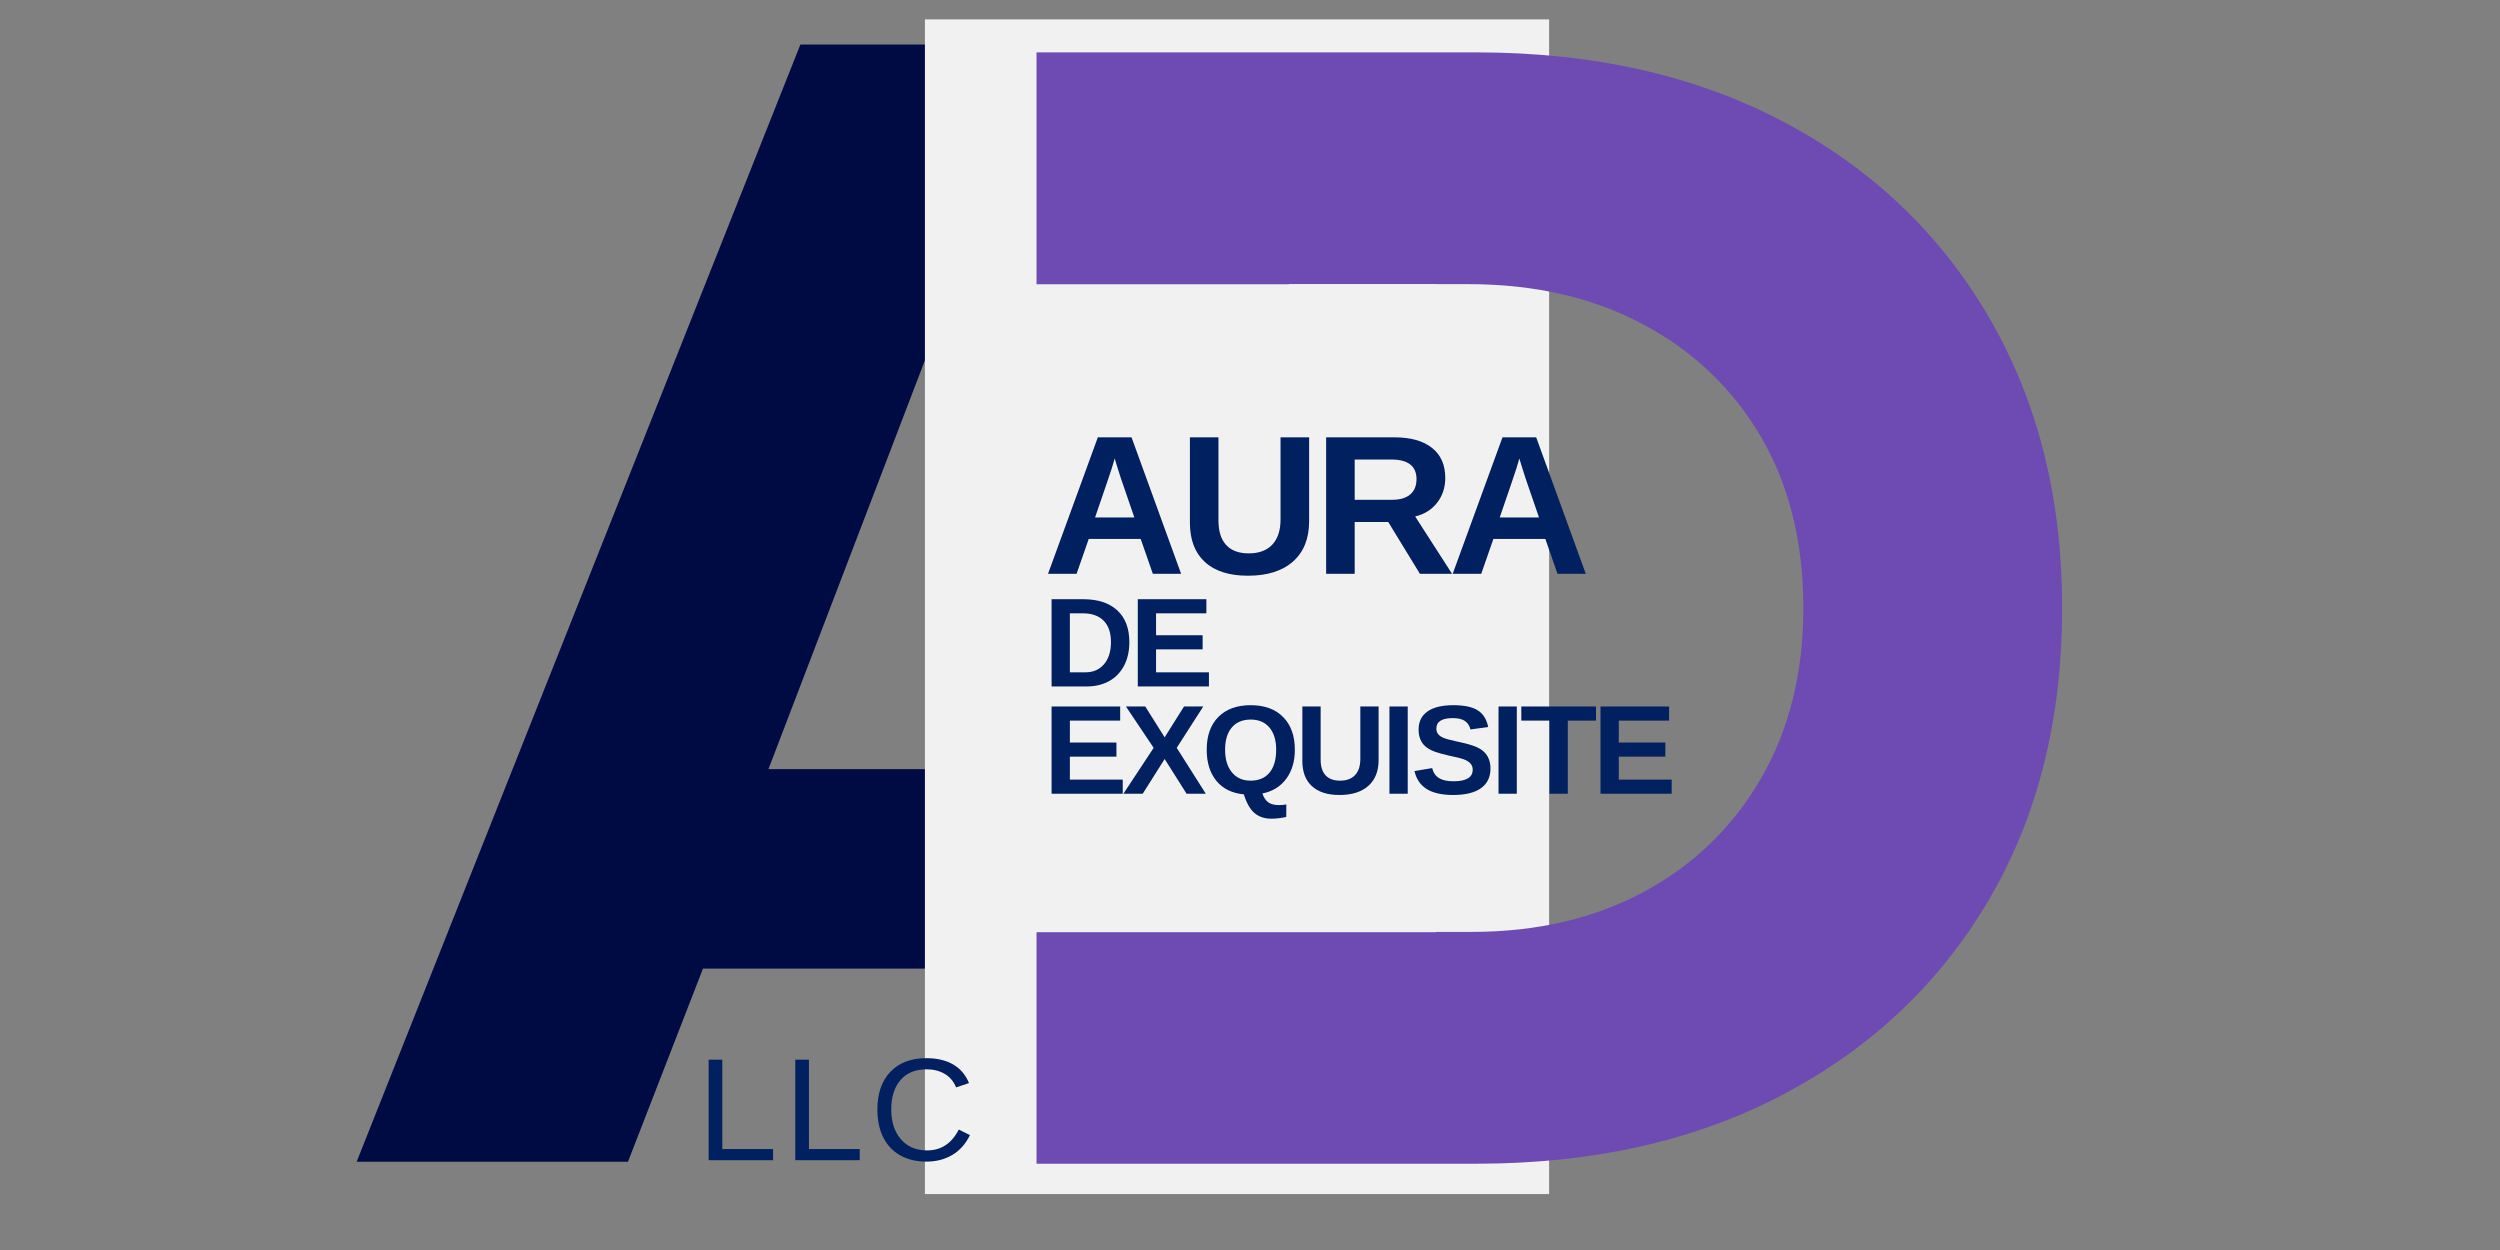
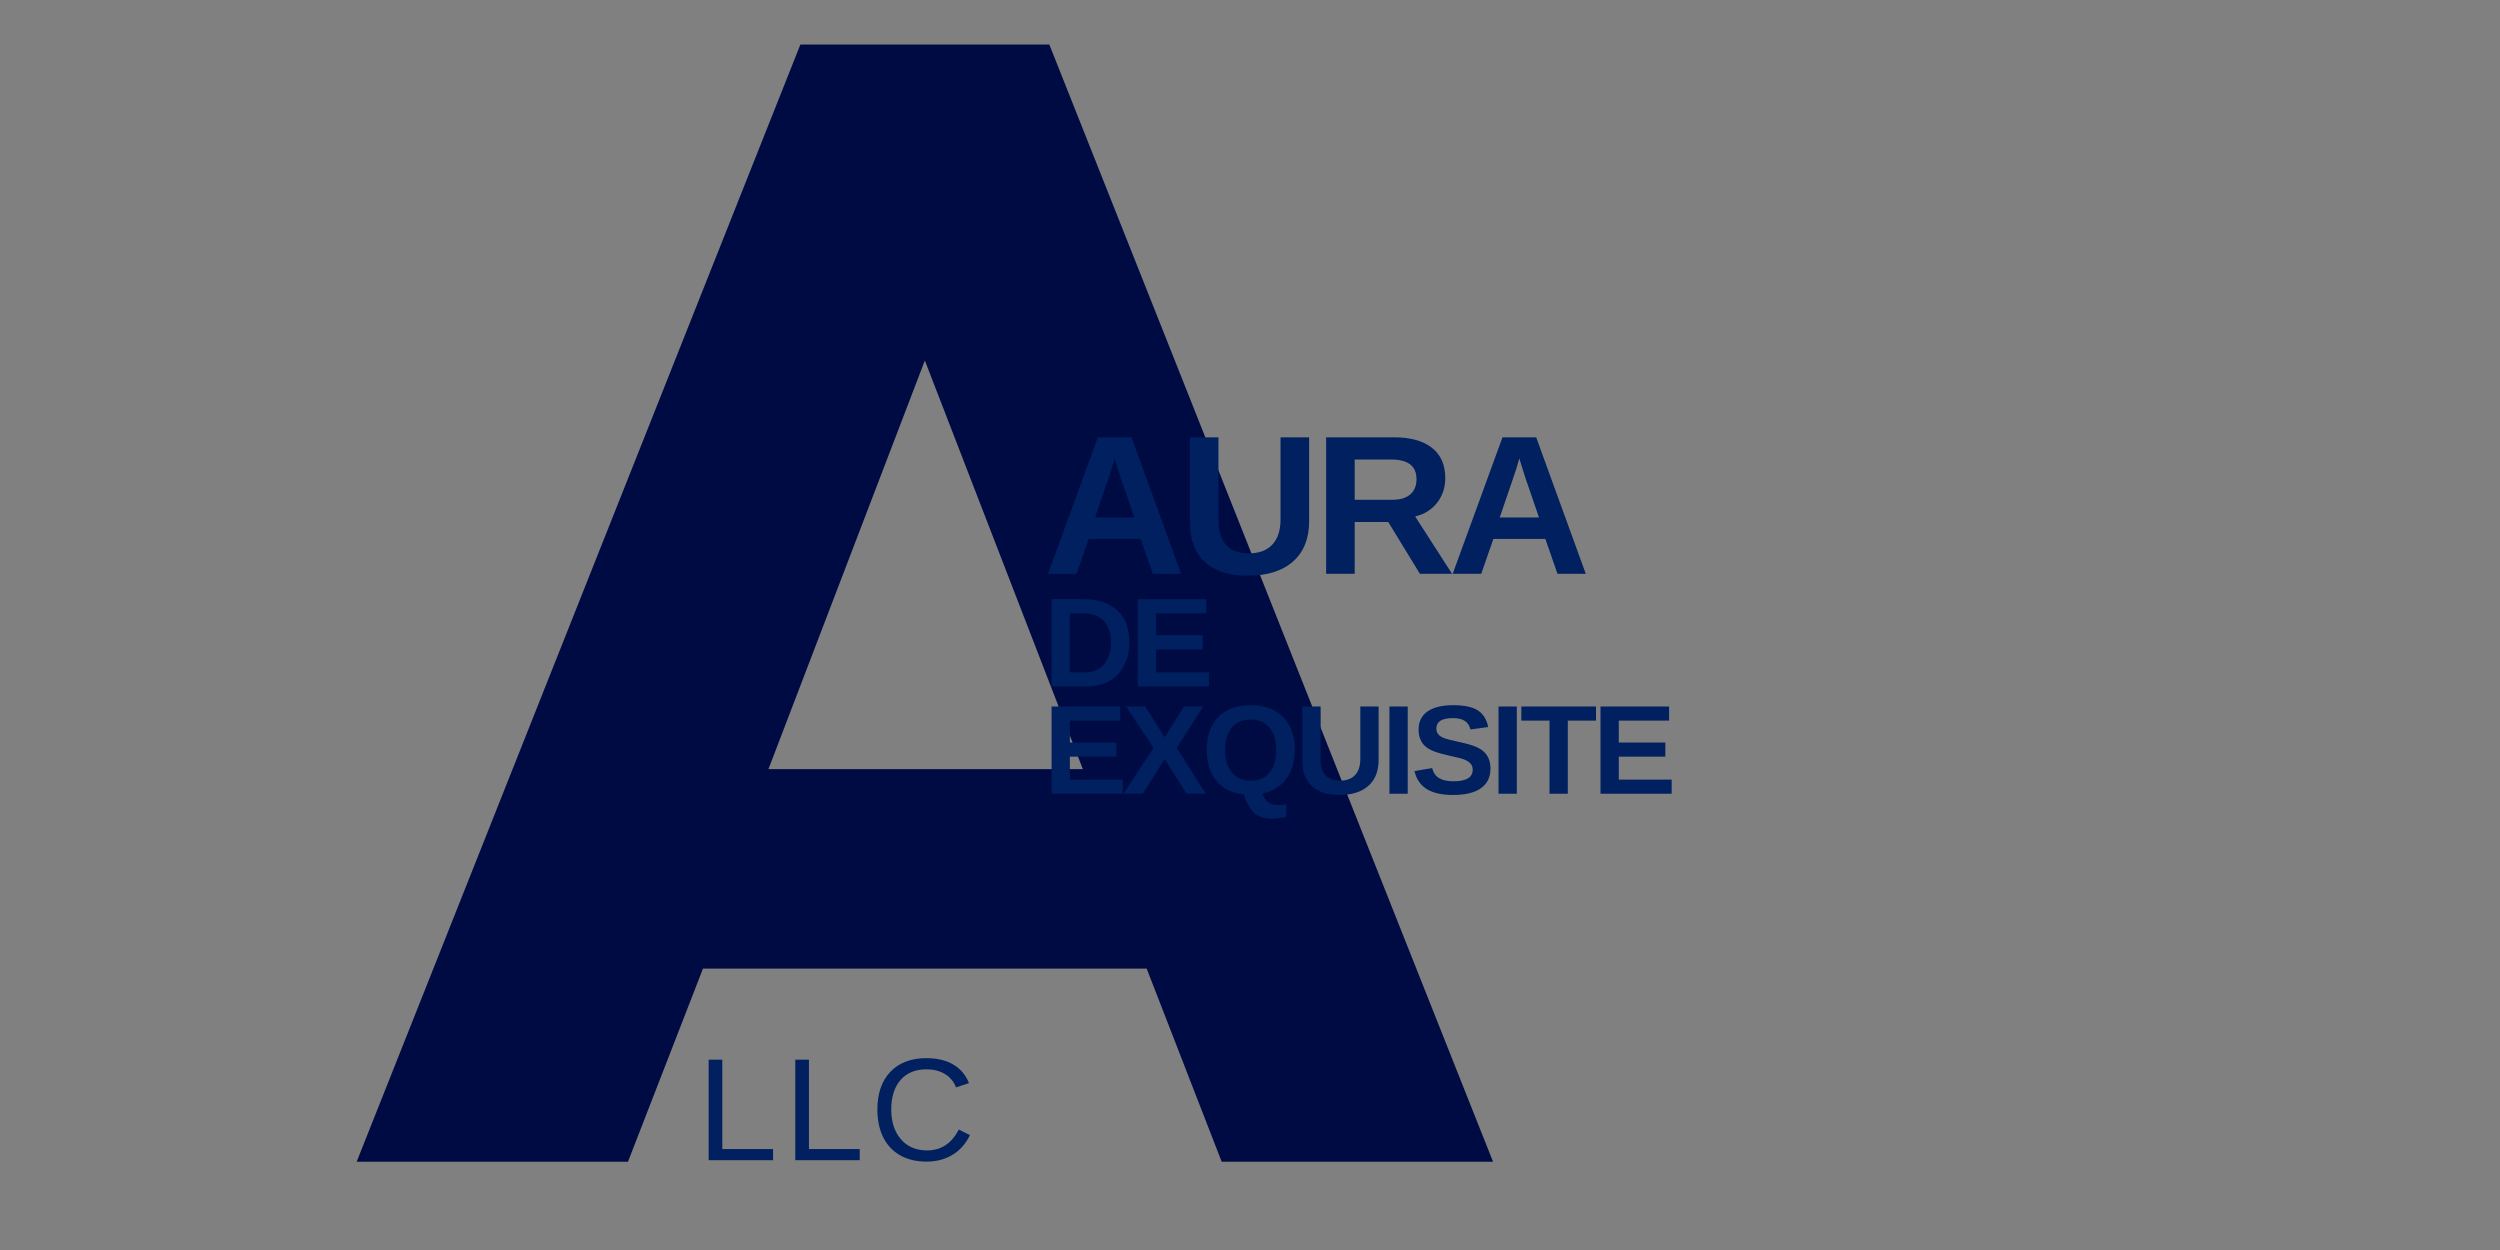
<svg xmlns="http://www.w3.org/2000/svg" width="1000" zoomAndPan="magnify" viewBox="0 0 750 375" height="500" preserveAspectRatio="xMidYMid meet" version="1.0">
  <rect x="0" y="0" width="750" height="375" fill="#808080" stroke="none" />
  <defs>
    <g />
    <clipPath id="0b105b18db">
-       <path d="M 277.477 5.828 L 464.738 5.828 L 464.738 358.215 L 277.477 358.215 Z M 277.477 5.828 " clip-rule="nonzero" />
+       <path d="M 277.477 5.828 L 464.738 5.828 L 464.738 358.215 L 277.477 358.215 Z " clip-rule="nonzero" />
    </clipPath>
    <clipPath id="2cbb757b3c">
      <path d="M 300.699 85.184 L 431.367 85.184 L 431.367 279.652 L 300.699 279.652 Z M 300.699 85.184 " clip-rule="nonzero" />
    </clipPath>
    <clipPath id="37586d2e3b">
-       <path d="M 300.699 278.863 L 300.699 86.07 C 300.699 85.633 301.055 85.281 301.488 85.281 L 430.578 85.281 C 431.016 85.281 431.367 85.633 431.367 86.07 L 431.367 278.863 C 431.367 279.301 431.016 279.652 430.578 279.652 L 301.488 279.652 C 301.055 279.652 300.699 279.301 300.699 278.863 Z M 300.699 278.863 " clip-rule="nonzero" />
-     </clipPath>
+       </clipPath>
  </defs>
  <g fill="#000b44" fill-opacity="1">
    <g transform="translate(102.69, 348.515)">
      <g>
        <path d="M 4.312 0 L 137.422 -335.156 L 212.109 -335.156 L 345.219 0 L 263.812 0 L 241.312 -57.938 L 108.203 -57.938 L 85.703 0 Z M 127.844 -117.781 L 222.156 -117.781 L 174.766 -240.359 Z M 127.844 -117.781 " />
      </g>
    </g>
  </g>
  <g clip-path="url(#0b105b18db)">
-     <path fill="#f1f1f1" d="M 277.477 5.828 L 464.738 5.828 L 464.738 358.402 L 277.477 358.402 Z M 277.477 5.828 " fill-opacity="1" fill-rule="nonzero" />
-   </g>
+     </g>
  <g fill="#6d4bb2" fill-opacity="1">
    <g transform="translate(270.944, 349.118)">
      <g>
-         <path d="M 40.016 0 L 40.016 -333.406 L 171.938 -333.406 C 207.188 -333.406 237.988 -326.422 264.344 -312.453 C 290.695 -298.484 311.176 -278.953 325.781 -253.859 C 340.395 -228.773 347.703 -199.723 347.703 -166.703 C 347.703 -133.359 340.395 -104.223 325.781 -79.297 C 311.176 -54.379 290.695 -34.93 264.344 -20.953 C 237.988 -6.984 207.188 0 171.938 0 Z M 115.734 -69.547 L 170.516 -69.547 C 190.203 -69.547 207.504 -73.594 222.422 -81.688 C 237.348 -89.781 249.02 -101.129 257.438 -115.734 C 265.852 -130.348 270.062 -147.336 270.062 -166.703 C 270.062 -186.391 265.852 -203.457 257.438 -217.906 C 249.02 -232.352 237.27 -243.625 222.188 -251.719 C 207.102 -259.82 189.562 -263.875 169.562 -263.875 L 115.734 -263.875 Z M 115.734 -69.547 " />
-       </g>
+         </g>
    </g>
  </g>
  <g clip-path="url(#2cbb757b3c)">
    <g clip-path="url(#37586d2e3b)">
      <path fill="#f1f1f1" d="M 300.699 279.652 L 300.699 85.184 L 431.367 85.184 L 431.367 279.652 Z M 300.699 279.652 " fill-opacity="1" fill-rule="nonzero" />
    </g>
  </g>
  <g fill="#00205f" fill-opacity="1">
    <g transform="translate(312.929, 172.138)">
      <g>
        <path d="M 32.922 0 L 29.281 -10.453 L 13.688 -10.453 L 10.047 0 L 1.484 0 L 16.422 -40.938 L 26.531 -40.938 L 41.406 0 Z M 21.469 -34.625 L 21.297 -33.984 C 21.098 -33.297 20.863 -32.504 20.594 -31.609 C 20.32 -30.711 18.656 -25.812 15.594 -16.906 L 27.375 -16.906 L 23.328 -28.672 L 22.078 -32.625 Z M 21.469 -34.625 " />
      </g>
    </g>
  </g>
  <g fill="#00205f" fill-opacity="1">
    <g transform="translate(353.395, 172.138)">
      <g>
        <path d="M 21 0.578 C 15.363 0.578 11.051 -0.797 8.062 -3.547 C 5.07 -6.297 3.578 -10.227 3.578 -15.344 L 3.578 -40.938 L 12.141 -40.938 L 12.141 -16.016 C 12.141 -12.773 12.91 -10.316 14.453 -8.641 C 15.992 -6.961 18.254 -6.125 21.234 -6.125 C 24.297 -6.125 26.648 -7 28.297 -8.75 C 29.941 -10.508 30.766 -13.023 30.766 -16.297 L 30.766 -40.938 L 39.344 -40.938 L 39.344 -15.781 C 39.344 -10.582 37.738 -6.555 34.531 -3.703 C 31.32 -0.848 26.812 0.578 21 0.578 Z M 21 0.578 " />
      </g>
    </g>
  </g>
  <g fill="#00205f" fill-opacity="1">
    <g transform="translate(393.861, 172.138)">
      <g>
        <path d="M 32.109 0 L 22.609 -15.547 L 12.547 -15.547 L 12.547 0 L 3.984 0 L 3.984 -40.938 L 24.438 -40.938 C 29.312 -40.938 33.078 -39.883 35.734 -37.781 C 38.391 -35.676 39.719 -32.66 39.719 -28.734 C 39.719 -25.867 38.898 -23.395 37.266 -21.312 C 35.641 -19.227 33.445 -17.859 30.688 -17.203 L 41.75 0 Z M 31.094 -28.391 C 31.094 -32.316 28.57 -34.281 23.531 -34.281 L 12.547 -34.281 L 12.547 -22.203 L 23.766 -22.203 C 26.172 -22.203 27.992 -22.742 29.234 -23.828 C 30.473 -24.91 31.094 -26.43 31.094 -28.391 Z M 31.094 -28.391 " />
      </g>
    </g>
  </g>
  <g fill="#00205f" fill-opacity="1">
    <g transform="translate(434.326, 172.138)">
      <g>
        <path d="M 32.922 0 L 29.281 -10.453 L 13.688 -10.453 L 10.047 0 L 1.484 0 L 16.422 -40.938 L 26.531 -40.938 L 41.406 0 Z M 21.469 -34.625 L 21.297 -33.984 C 21.098 -33.297 20.863 -32.504 20.594 -31.609 C 20.32 -30.711 18.656 -25.812 15.594 -16.906 L 27.375 -16.906 L 23.328 -28.672 L 22.078 -32.625 Z M 21.469 -34.625 " />
      </g>
    </g>
  </g>
  <g fill="#00205f" fill-opacity="1">
    <g transform="translate(312.929, 205.934)">
      <g>
        <path d="M 25.875 -13.281 C 25.875 -10.582 25.344 -8.227 24.281 -6.219 C 23.227 -4.207 21.734 -2.664 19.797 -1.594 C 17.859 -0.531 15.641 0 13.141 0 L 2.547 0 L 2.547 -26.172 L 12.016 -26.172 C 16.43 -26.172 19.844 -25.055 22.25 -22.828 C 24.664 -20.609 25.875 -17.426 25.875 -13.281 Z M 20.359 -13.281 C 20.359 -16.094 19.629 -18.238 18.172 -19.719 C 16.711 -21.195 14.625 -21.938 11.906 -21.938 L 8.031 -21.938 L 8.031 -4.234 L 12.672 -4.234 C 15.023 -4.234 16.895 -5.047 18.281 -6.672 C 19.664 -8.297 20.359 -10.5 20.359 -13.281 Z M 20.359 -13.281 " />
      </g>
    </g>
  </g>
  <g fill="#00205f" fill-opacity="1">
    <g transform="translate(338.788, 205.934)">
      <g>
        <path d="M 2.547 0 L 2.547 -26.172 L 23.125 -26.172 L 23.125 -21.938 L 8.031 -21.938 L 8.031 -15.359 L 22 -15.359 L 22 -11.125 L 8.031 -11.125 L 8.031 -4.234 L 23.891 -4.234 L 23.891 0 Z M 2.547 0 " />
      </g>
    </g>
  </g>
  <g fill="#00205f" fill-opacity="1">
    <g transform="translate(312.929, 238.12)">
      <g>
        <path d="M 2.547 0 L 2.547 -26.172 L 23.125 -26.172 L 23.125 -21.938 L 8.031 -21.938 L 8.031 -15.359 L 22 -15.359 L 22 -11.125 L 8.031 -11.125 L 8.031 -4.234 L 23.891 -4.234 L 23.891 0 Z M 2.547 0 " />
      </g>
    </g>
  </g>
  <g fill="#00205f" fill-opacity="1">
    <g transform="translate(336.69, 238.12)">
      <g>
        <path d="M 19.281 0 L 12.703 -10.422 L 6.125 0 L 0.328 0 L 9.406 -13.766 L 1.094 -26.172 L 6.891 -26.172 L 12.703 -16.922 L 18.516 -26.172 L 24.281 -26.172 L 16.328 -13.766 L 25.047 0 Z M 19.281 0 " />
      </g>
    </g>
  </g>
  <g fill="#00205f" fill-opacity="1">
    <g transform="translate(360.451, 238.12)">
      <g>
        <path d="M 28 -13.203 C 28 -9.711 27.141 -6.805 25.422 -4.484 C 23.703 -2.16 21.316 -0.691 18.266 -0.078 C 18.68 1.148 19.27 2.035 20.031 2.578 C 20.789 3.129 21.859 3.406 23.234 3.406 C 23.973 3.406 24.711 3.344 25.453 3.219 L 25.422 6.969 C 23.859 7.312 22.359 7.484 20.922 7.484 C 18.898 7.484 17.227 6.922 15.906 5.797 C 14.582 4.672 13.516 2.801 12.703 0.188 C 9.172 -0.145 6.43 -1.488 4.484 -3.844 C 2.535 -6.207 1.562 -9.328 1.562 -13.203 C 1.562 -17.398 2.723 -20.676 5.047 -23.031 C 7.379 -25.383 10.617 -26.562 14.766 -26.562 C 18.922 -26.562 22.164 -25.375 24.5 -23 C 26.832 -20.625 28 -17.359 28 -13.203 Z M 22.406 -13.203 C 22.406 -16.023 21.734 -18.238 20.391 -19.844 C 19.055 -21.445 17.18 -22.25 14.766 -22.25 C 12.316 -22.25 10.422 -21.453 9.078 -19.859 C 7.742 -18.273 7.078 -16.055 7.078 -13.203 C 7.078 -10.336 7.758 -8.07 9.125 -6.406 C 10.488 -4.75 12.359 -3.922 14.734 -3.922 C 17.18 -3.922 19.07 -4.723 20.406 -6.328 C 21.738 -7.941 22.406 -10.234 22.406 -13.203 Z M 22.406 -13.203 " />
      </g>
    </g>
  </g>
  <g fill="#00205f" fill-opacity="1">
    <g transform="translate(388.426, 238.12)">
      <g>
        <path d="M 13.438 0.375 C 9.832 0.375 7.07 -0.504 5.156 -2.266 C 3.238 -4.023 2.281 -6.539 2.281 -9.812 L 2.281 -26.172 L 7.766 -26.172 L 7.766 -10.234 C 7.766 -8.172 8.254 -6.602 9.234 -5.531 C 10.223 -4.457 11.672 -3.922 13.578 -3.922 C 15.535 -3.922 17.039 -4.477 18.094 -5.594 C 19.145 -6.719 19.672 -8.328 19.672 -10.422 L 19.672 -26.172 L 25.156 -26.172 L 25.156 -10.094 C 25.156 -6.77 24.129 -4.191 22.078 -2.359 C 20.023 -0.535 17.145 0.375 13.438 0.375 Z M 13.438 0.375 " />
      </g>
    </g>
  </g>
  <g fill="#00205f" fill-opacity="1">
    <g transform="translate(414.285, 238.12)">
      <g>
        <path d="M 2.547 0 L 2.547 -26.172 L 8.031 -26.172 L 8.031 0 Z M 2.547 0 " />
      </g>
    </g>
  </g>
  <g fill="#00205f" fill-opacity="1">
    <g transform="translate(423.251, 238.12)">
      <g>
        <path d="M 23.891 -7.547 C 23.891 -4.984 22.938 -3.02 21.031 -1.656 C 19.133 -0.301 16.348 0.375 12.672 0.375 C 9.316 0.375 6.68 -0.219 4.766 -1.406 C 2.859 -2.602 1.633 -4.406 1.094 -6.812 L 6.391 -7.688 C 6.742 -6.301 7.441 -5.297 8.484 -4.672 C 9.523 -4.047 10.969 -3.734 12.812 -3.734 C 16.645 -3.734 18.562 -4.898 18.562 -7.234 C 18.562 -7.973 18.336 -8.582 17.891 -9.062 C 17.453 -9.551 16.832 -9.953 16.031 -10.266 C 15.238 -10.586 13.707 -10.977 11.438 -11.438 C 9.488 -11.895 8.129 -12.266 7.359 -12.547 C 6.586 -12.828 5.891 -13.156 5.266 -13.531 C 4.648 -13.906 4.125 -14.359 3.688 -14.891 C 3.258 -15.43 2.926 -16.062 2.688 -16.781 C 2.445 -17.5 2.328 -18.32 2.328 -19.25 C 2.328 -21.613 3.211 -23.422 4.984 -24.672 C 6.766 -25.93 9.352 -26.562 12.75 -26.562 C 15.988 -26.562 18.422 -26.051 20.047 -25.031 C 21.68 -24.02 22.734 -22.348 23.203 -20.016 L 17.891 -19.281 C 17.617 -20.406 17.062 -21.254 16.219 -21.828 C 15.383 -22.398 14.188 -22.688 12.625 -22.688 C 9.312 -22.688 7.656 -21.645 7.656 -19.562 C 7.656 -18.883 7.832 -18.328 8.188 -17.891 C 8.539 -17.453 9.062 -17.082 9.75 -16.781 C 10.445 -16.477 11.852 -16.098 13.969 -15.641 C 16.477 -15.109 18.273 -14.613 19.359 -14.156 C 20.453 -13.707 21.312 -13.18 21.938 -12.578 C 22.57 -11.984 23.055 -11.266 23.391 -10.422 C 23.723 -9.586 23.891 -8.629 23.891 -7.547 Z M 23.891 -7.547 " />
      </g>
    </g>
  </g>
  <g fill="#00205f" fill-opacity="1">
    <g transform="translate(447.012, 238.12)">
      <g>
        <path d="M 2.547 0 L 2.547 -26.172 L 8.031 -26.172 L 8.031 0 Z M 2.547 0 " />
      </g>
    </g>
  </g>
  <g fill="#00205f" fill-opacity="1">
    <g transform="translate(455.977, 238.12)">
      <g>
        <path d="M 14.359 -21.938 L 14.359 0 L 8.875 0 L 8.875 -21.938 L 0.422 -21.938 L 0.422 -26.172 L 22.828 -26.172 L 22.828 -21.938 Z M 14.359 -21.938 " />
      </g>
    </g>
  </g>
  <g fill="#00205f" fill-opacity="1">
    <g transform="translate(477.603, 238.12)">
      <g>
        <path d="M 2.547 0 L 2.547 -26.172 L 23.125 -26.172 L 23.125 -21.938 L 8.031 -21.938 L 8.031 -15.359 L 22 -15.359 L 22 -11.125 L 8.031 -11.125 L 8.031 -4.234 L 23.891 -4.234 L 23.891 0 Z M 2.547 0 " />
      </g>
    </g>
  </g>
  <g fill="#00205f" fill-opacity="1">
    <g transform="translate(209.001, 348.061)">
      <g>
        <path d="M 3.594 0 L 3.594 -30.156 L 7.688 -30.156 L 7.688 -3.344 L 22.922 -3.344 L 22.922 0 Z M 3.594 0 " />
      </g>
    </g>
  </g>
  <g fill="#00205f" fill-opacity="1">
    <g transform="translate(234.998, 348.061)">
      <g>
        <path d="M 3.594 0 L 3.594 -30.156 L 7.688 -30.156 L 7.688 -3.344 L 22.922 -3.344 L 22.922 0 Z M 3.594 0 " />
      </g>
    </g>
  </g>
  <g fill="#00205f" fill-opacity="1">
    <g transform="translate(260.995, 348.061)">
      <g>
        <path d="M 16.953 -27.266 C 13.609 -27.266 11.008 -26.191 9.156 -24.047 C 7.301 -21.898 6.375 -18.957 6.375 -15.219 C 6.375 -11.52 7.336 -8.547 9.266 -6.297 C 11.203 -4.055 13.82 -2.938 17.125 -2.938 C 21.344 -2.938 24.516 -5.023 26.641 -9.203 L 29.984 -7.531 C 28.742 -4.938 27 -2.961 24.75 -1.609 C 22.5 -0.254 19.891 0.422 16.922 0.422 C 13.891 0.422 11.266 -0.207 9.047 -1.469 C 6.828 -2.727 5.133 -4.531 3.969 -6.875 C 2.801 -9.227 2.219 -12.008 2.219 -15.219 C 2.219 -20.02 3.516 -23.785 6.109 -26.516 C 8.711 -29.242 12.312 -30.609 16.906 -30.609 C 20.113 -30.609 22.797 -29.977 24.953 -28.719 C 27.109 -27.469 28.691 -25.609 29.703 -23.141 L 25.828 -21.844 C 25.129 -23.602 24.004 -24.945 22.453 -25.875 C 20.91 -26.801 19.078 -27.266 16.953 -27.266 Z M 16.953 -27.266 " />
      </g>
    </g>
  </g>
</svg>